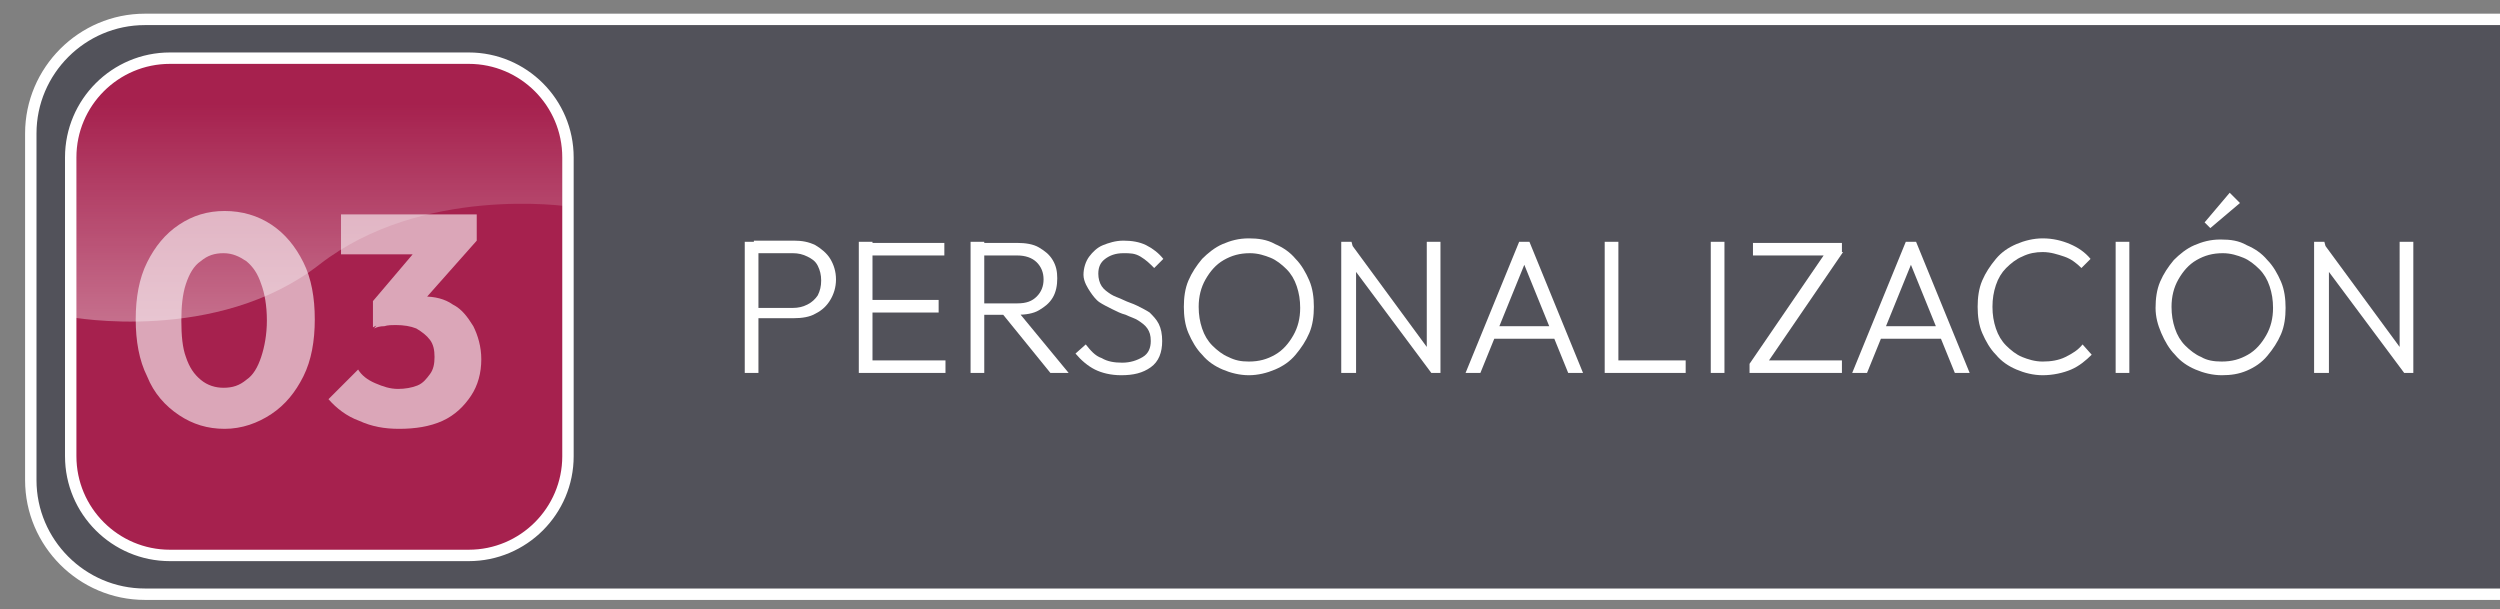
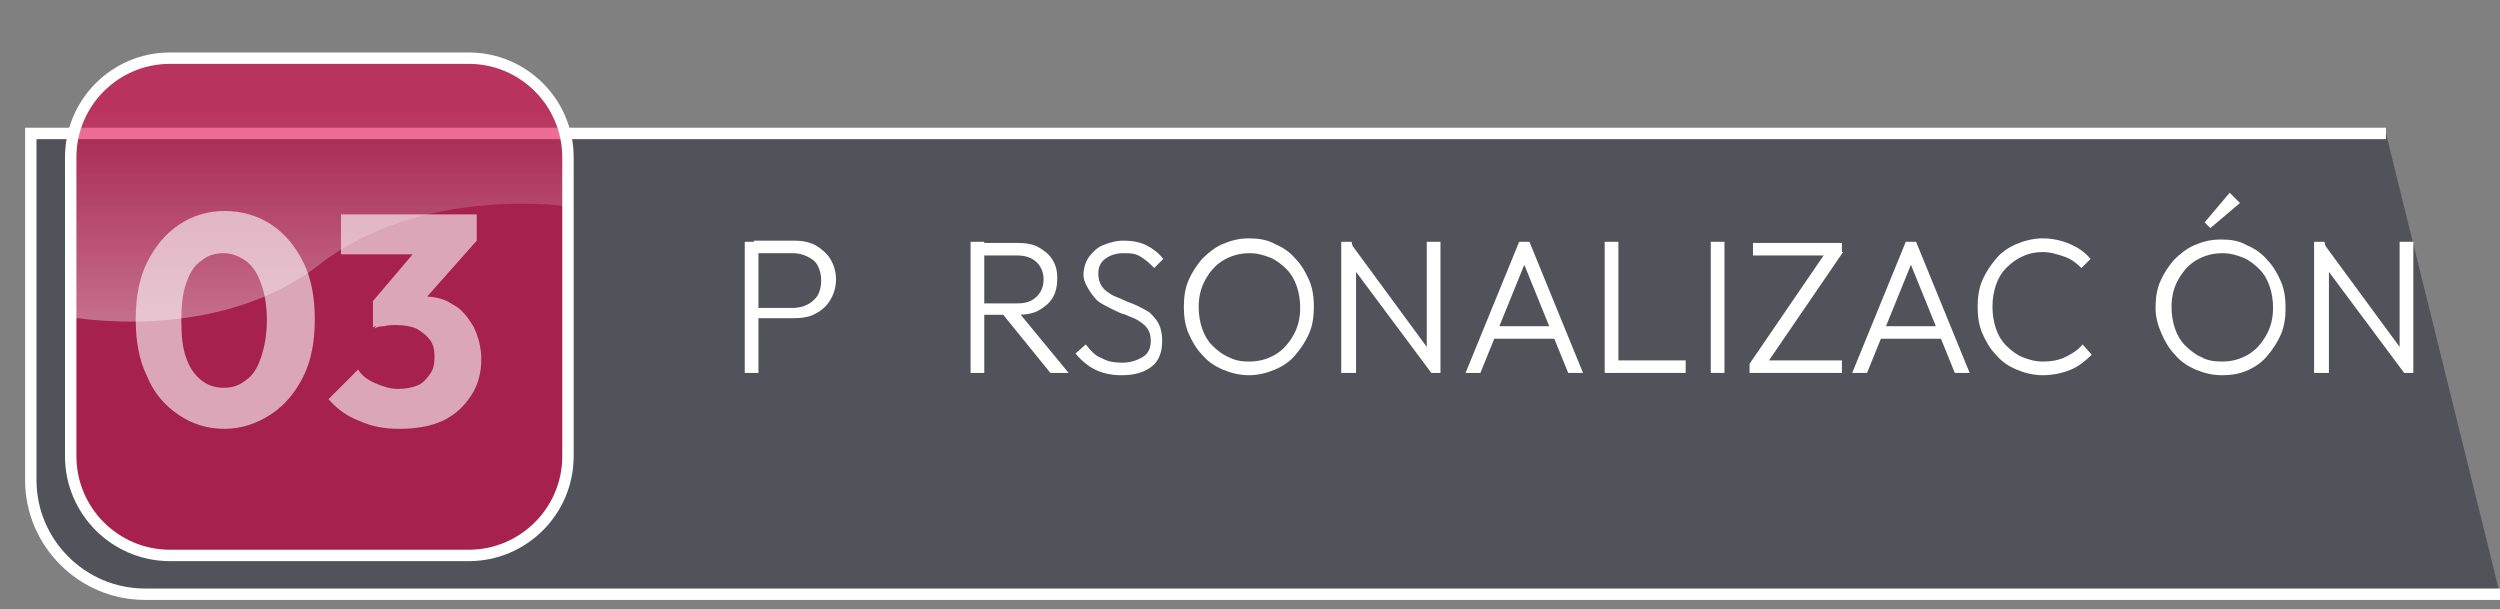
<svg xmlns="http://www.w3.org/2000/svg" version="1.1" id="Capa_1" x="0px" y="0px" viewBox="0 0 219.2 53.4" style="enable-background:new 0 0 219.2 53.4;" xml:space="preserve">
  <rect x="0" y="0" width="219.2" height="53.4" fill="#808080" stroke="none" />
  <style type="text/css">
	.st0{fill:#343442;fill-opacity:0.6;stroke:#FFFFFF;stroke-miterlimit:10;}
	.st1{opacity:0.6;fill:#DE0146;enable-background:new    ;}
	.st2{fill:none;stroke:#FFFFFF;stroke-miterlimit:10;}
	.st3{opacity:0.6;}
	.st4{fill:#FFFFFF;}
	.st5{opacity:0.4;fill:url(#SVGID_1_);enable-background:new    ;}
</style>
-   <path class="st0" d="M219.2,52.1H12.7c-5.5,0-10-4.5-10-10V11.7c0-5.5,4.5-10,10-10h206.5" />
+   <path class="st0" d="M219.2,52.1H12.7c-5.5,0-10-4.5-10-10V11.7h206.5" />
  <g>
    <g>
      <g>
        <g>
          <path class="st1" d="M49.8,40c0,4.8-3.9,8.7-8.7,8.7H14.9c-4.8,0-8.7-3.9-8.7-8.7V13.8c0-4.8,3.9-8.7,8.7-8.7h26.2      c4.8,0,8.7,3.9,8.7,8.7V40z" />
          <path class="st2" d="M49.8,40c0,4.8-3.9,8.7-8.7,8.7H14.9c-4.8,0-8.7-3.9-8.7-8.7V13.8c0-4.8,3.9-8.7,8.7-8.7h26.2      c4.8,0,8.7,3.9,8.7,8.7V40z" />
        </g>
      </g>
      <g class="st3">
        <path class="st4" d="M19.7,37.6c-1.5,0-2.8-0.4-4-1.2s-2.2-1.9-2.8-3.4c-0.7-1.4-1-3.1-1-5c0-1.9,0.3-3.6,1-5     c0.7-1.4,1.6-2.5,2.8-3.3c1.2-0.8,2.5-1.2,4-1.2c1.5,0,2.9,0.4,4.1,1.2c1.2,0.8,2.1,1.9,2.8,3.3c0.7,1.4,1,3.1,1,5s-0.3,3.6-1,5     c-0.7,1.4-1.6,2.5-2.8,3.3S21.2,37.6,19.7,37.6z M19.6,34c0.8,0,1.4-0.2,2-0.7c0.6-0.4,1-1.1,1.3-2c0.3-0.9,0.5-2,0.5-3.2     c0-1.3-0.2-2.4-0.5-3.2c-0.3-0.9-0.7-1.5-1.3-2c-0.6-0.4-1.2-0.7-2-0.7c-0.8,0-1.4,0.2-2,0.7c-0.6,0.4-1,1.1-1.3,2     c-0.3,0.9-0.4,2-0.4,3.2c0,1.3,0.1,2.4,0.4,3.2c0.3,0.9,0.7,1.5,1.3,2C18.2,33.8,18.9,34,19.6,34z" />
        <path class="st4" d="M35,37.6c-1.3,0-2.4-0.2-3.5-0.7c-1.1-0.4-2-1.1-2.7-1.9l2.6-2.6c0.3,0.5,0.8,0.9,1.5,1.2s1.3,0.5,2,0.5     c0.6,0,1.2-0.1,1.7-0.3s0.8-0.6,1.1-1c0.3-0.4,0.4-0.9,0.4-1.5c0-0.6-0.1-1.1-0.4-1.5c-0.3-0.4-0.7-0.7-1.2-1     c-0.5-0.2-1.1-0.3-1.8-0.3c-0.3,0-0.7,0-1,0.1c-0.4,0-0.7,0.1-0.9,0.2l1.8-2.3c0.5-0.1,1-0.3,1.4-0.4c0.4-0.1,0.9-0.1,1.2-0.1     c0.9,0,1.8,0.2,2.5,0.7c0.8,0.4,1.3,1.1,1.8,1.9c0.4,0.8,0.7,1.8,0.7,2.9c0,1.2-0.3,2.3-0.9,3.2c-0.6,0.9-1.4,1.7-2.5,2.2     C37.7,37.4,36.4,37.6,35,37.6z M29.9,22.3v-3.5h11.9v2.3l-3.2,1.2H29.9z M32.7,28.7v-2.3l4.5-5.3l4.6,0l-4.7,5.3L32.7,28.7z" />
      </g>
      <linearGradient id="SVGID_1_" gradientUnits="userSpaceOnUse" x1="28" y1="25.222" x2="28" y2="46.88" gradientTransform="matrix(1 0 0 -1 0 56)">
        <stop offset="0" style="stop-color:#FFFFFF" />
        <stop offset="1" style="stop-color:#FFFFFF;stop-opacity:0" />
      </linearGradient>
      <path class="st5" d="M41.1,5.1H14.9c-4.8,0-8.7,3.9-8.7,8.7v14c0,0,12.8,2.4,21.8-4.6s21.8-5.1,21.8-5.1v-4.2    C49.8,9,45.9,5.1,41.1,5.1z" />
    </g>
  </g>
  <g>
    <path class="st4" d="M65.3,32.7V21.2h1.2v11.5H65.3z M66.1,28.1V27h3.4c0.5,0,0.9-0.1,1.3-0.3c0.4-0.2,0.7-0.5,0.9-0.8   c0.2-0.4,0.3-0.8,0.3-1.3c0-0.5-0.1-0.9-0.3-1.3c-0.2-0.4-0.5-0.6-0.9-0.8c-0.4-0.2-0.8-0.3-1.3-0.3h-3.4v-1.1h3.5   c0.7,0,1.3,0.1,1.9,0.4c0.5,0.3,1,0.7,1.3,1.2c0.3,0.5,0.5,1.1,0.5,1.8c0,0.7-0.2,1.3-0.5,1.8c-0.3,0.5-0.7,0.9-1.3,1.2   c-0.5,0.3-1.2,0.4-1.9,0.4H66.1z" />
-     <path class="st4" d="M75.3,32.7V21.2h1.2v11.5H75.3z M76.1,22.4v-1.1h6.7v1.1H76.1z M76.1,27.4v-1.1h6.2v1.1H76.1z M76.1,32.7v-1.1   h6.8v1.1H76.1z" />
    <path class="st4" d="M85.1,32.7V21.2h1.2v11.5H85.1z M85.9,27.6v-1h3.3c0.8,0,1.3-0.2,1.7-0.6c0.4-0.4,0.6-0.9,0.6-1.5   c0-0.6-0.2-1.1-0.6-1.5c-0.4-0.4-1-0.6-1.7-0.6h-3.3v-1.1h3.3c0.7,0,1.4,0.1,1.9,0.4c0.5,0.3,0.9,0.6,1.2,1.1   c0.3,0.5,0.4,1,0.4,1.6c0,0.6-0.1,1.2-0.4,1.7c-0.3,0.5-0.7,0.8-1.2,1.1c-0.5,0.3-1.2,0.4-1.9,0.4H85.9z M92.1,32.7l-4.3-5.3L89,27   l4.7,5.7H92.1z" />
    <path class="st4" d="M98.3,32.9c-0.9,0-1.7-0.2-2.3-0.5c-0.6-0.3-1.2-0.8-1.7-1.4l0.9-0.8c0.4,0.5,0.8,1,1.4,1.2   c0.5,0.3,1.1,0.4,1.8,0.4c0.7,0,1.3-0.2,1.8-0.5c0.5-0.3,0.7-0.8,0.7-1.4c0-0.5-0.1-0.8-0.3-1.1s-0.5-0.5-0.8-0.7   c-0.3-0.2-0.7-0.3-1.1-0.5c-0.4-0.1-0.8-0.3-1.2-0.5c-0.4-0.2-0.8-0.4-1.1-0.6c-0.3-0.2-0.6-0.6-0.8-0.9S95,24.7,95,24.1   c0-0.6,0.2-1.2,0.5-1.6c0.3-0.4,0.7-0.8,1.2-1c0.5-0.2,1.1-0.4,1.8-0.4c0.7,0,1.4,0.1,2,0.4c0.6,0.3,1.1,0.7,1.5,1.2l-0.8,0.8   c-0.4-0.4-0.7-0.7-1.2-1s-0.9-0.3-1.5-0.3c-0.7,0-1.2,0.2-1.6,0.5c-0.4,0.3-0.6,0.7-0.6,1.3c0,0.4,0.1,0.8,0.3,1.1s0.5,0.5,0.8,0.7   c0.3,0.2,0.7,0.3,1.1,0.5s0.8,0.3,1.2,0.5s0.8,0.4,1.1,0.6c0.3,0.3,0.6,0.6,0.8,1c0.2,0.4,0.3,0.9,0.3,1.5c0,1-0.3,1.8-1,2.3   S99.4,32.9,98.3,32.9z" />
    <path class="st4" d="M109.5,32.9c-0.8,0-1.6-0.2-2.3-0.5c-0.7-0.3-1.3-0.7-1.8-1.3c-0.5-0.5-0.9-1.2-1.2-1.9s-0.4-1.5-0.4-2.3   c0-0.8,0.1-1.6,0.4-2.3c0.3-0.7,0.7-1.3,1.2-1.9c0.5-0.5,1.1-1,1.8-1.3c0.7-0.3,1.4-0.5,2.3-0.5c0.8,0,1.6,0.1,2.3,0.5   c0.7,0.3,1.3,0.7,1.8,1.3c0.5,0.5,0.9,1.2,1.2,1.9s0.4,1.5,0.4,2.3c0,0.8-0.1,1.6-0.4,2.3s-0.7,1.3-1.2,1.9s-1.1,1-1.8,1.3   S110.3,32.9,109.5,32.9z M109.5,31.7c0.9,0,1.6-0.2,2.3-0.6c0.7-0.4,1.2-1,1.6-1.7c0.4-0.7,0.6-1.5,0.6-2.4c0-0.7-0.1-1.3-0.3-1.9   c-0.2-0.6-0.5-1.1-0.9-1.5c-0.4-0.4-0.9-0.8-1.4-1c-0.5-0.2-1.1-0.4-1.8-0.4c-0.9,0-1.6,0.2-2.3,0.6c-0.7,0.4-1.2,1-1.6,1.7   c-0.4,0.7-0.6,1.5-0.6,2.4c0,0.7,0.1,1.3,0.3,1.9c0.2,0.6,0.5,1.1,0.9,1.5c0.4,0.4,0.9,0.8,1.4,1C108.3,31.6,108.8,31.7,109.5,31.7   z" />
    <path class="st4" d="M117.6,32.7V21.2h0.9l0.4,1.5v10H117.6z M125.5,32.7l-7.3-9.8l0.2-1.6l7.2,9.8L125.5,32.7z M125.5,32.7   l-0.4-1.4V21.2h1.2v11.5H125.5z" />
    <path class="st4" d="M128.5,32.7l4.7-11.5h0.9l4.7,11.5h-1.3l-4.1-10.1h0.5l-4.1,10.1H128.5z M130.6,29.7v-1.1h6v1.1H130.6z" />
    <path class="st4" d="M140.7,32.7V21.2h1.2v11.5H140.7z M141.5,32.7v-1.1h6.3v1.1H141.5z" />
    <path class="st4" d="M150,32.7V21.2h1.2v11.5H150z" />
    <path class="st4" d="M153.4,31.9l6.7-9.8h1.5l-6.7,9.8H153.4z M153.4,32.7v-0.8l1.1-0.3h7v1.1H153.4z M153.7,22.4v-1.1h7.8v0.8   l-1.1,0.3H153.7z" />
    <path class="st4" d="M162.4,32.7l4.7-11.5h0.9l4.7,11.5h-1.3l-4.1-10.1h0.5l-4.1,10.1H162.4z M164.6,29.7v-1.1h6v1.1H164.6z" />
    <path class="st4" d="M179.1,32.9c-0.8,0-1.6-0.2-2.3-0.5c-0.7-0.3-1.3-0.7-1.8-1.3c-0.5-0.5-0.9-1.2-1.2-1.9s-0.4-1.5-0.4-2.3   c0-0.8,0.1-1.6,0.4-2.3s0.7-1.3,1.2-1.9s1.1-1,1.8-1.3c0.7-0.3,1.5-0.5,2.3-0.5c0.9,0,1.7,0.2,2.4,0.5s1.3,0.7,1.8,1.3l-0.8,0.8   c-0.4-0.4-0.9-0.8-1.5-1s-1.2-0.4-1.9-0.4c-0.6,0-1.2,0.1-1.8,0.4c-0.5,0.2-1,0.6-1.4,1c-0.4,0.4-0.7,0.9-0.9,1.5   c-0.2,0.6-0.3,1.2-0.3,1.9c0,0.7,0.1,1.3,0.3,1.9c0.2,0.6,0.5,1.1,0.9,1.5c0.4,0.4,0.9,0.8,1.4,1c0.5,0.2,1.1,0.4,1.8,0.4   c0.7,0,1.4-0.1,2-0.4s1.1-0.6,1.5-1.1l0.8,0.9c-0.5,0.5-1.1,1-1.8,1.3S180,32.9,179.1,32.9z" />
-     <path class="st4" d="M185.5,32.7V21.2h1.2v11.5H185.5z" />
    <path class="st4" d="M194.8,32.9c-0.8,0-1.6-0.2-2.3-0.5s-1.3-0.7-1.8-1.3c-0.5-0.5-0.9-1.2-1.2-1.9S189,27.8,189,27   c0-0.8,0.1-1.6,0.4-2.3c0.3-0.7,0.7-1.3,1.2-1.9c0.5-0.5,1.1-1,1.8-1.3c0.7-0.3,1.4-0.5,2.3-0.5s1.6,0.1,2.3,0.5   c0.7,0.3,1.3,0.7,1.8,1.3c0.5,0.5,0.9,1.2,1.2,1.9s0.4,1.5,0.4,2.3c0,0.8-0.1,1.6-0.4,2.3s-0.7,1.3-1.2,1.9s-1.1,1-1.8,1.3   S195.6,32.9,194.8,32.9z M194.8,31.7c0.9,0,1.6-0.2,2.3-0.6c0.7-0.4,1.2-1,1.6-1.7c0.4-0.7,0.6-1.5,0.6-2.4c0-0.7-0.1-1.3-0.3-1.9   c-0.2-0.6-0.5-1.1-0.9-1.5c-0.4-0.4-0.9-0.8-1.4-1c-0.5-0.2-1.1-0.4-1.8-0.4c-0.9,0-1.6,0.2-2.3,0.6c-0.7,0.4-1.2,1-1.6,1.7   c-0.4,0.7-0.6,1.5-0.6,2.4c0,0.7,0.1,1.3,0.3,1.9c0.2,0.6,0.5,1.1,0.9,1.5c0.4,0.4,0.9,0.8,1.4,1C193.5,31.6,194.1,31.7,194.8,31.7   z M193.8,20l-0.5-0.5l2.2-2.6l0.9,0.9L193.8,20z" />
    <path class="st4" d="M202.9,32.7V21.2h0.9l0.4,1.5v10H202.9z M210.8,32.7l-7.3-9.8l0.2-1.6l7.2,9.8L210.8,32.7z M210.8,32.7   l-0.4-1.4V21.2h1.2v11.5H210.8z" />
  </g>
</svg>